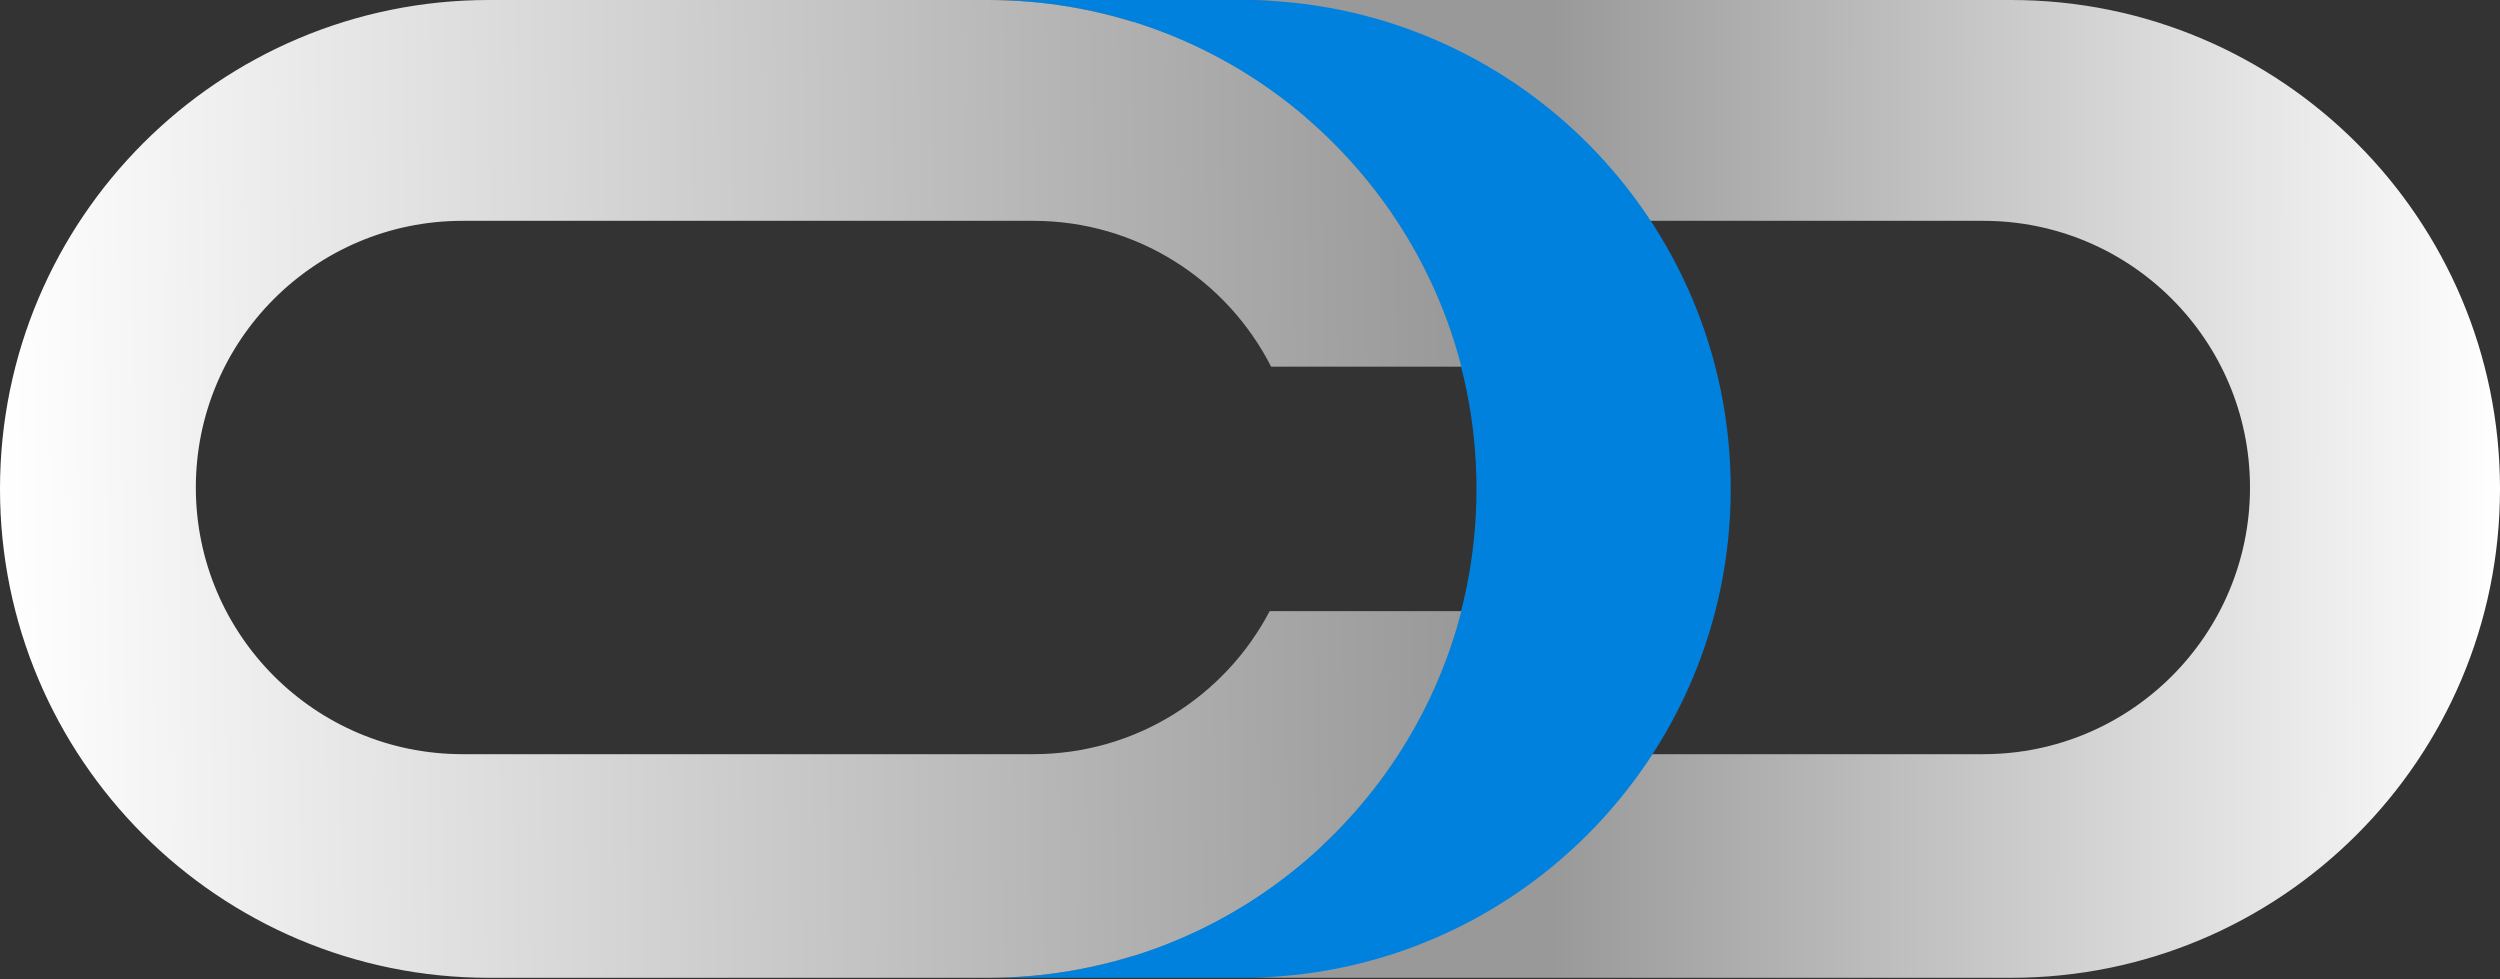
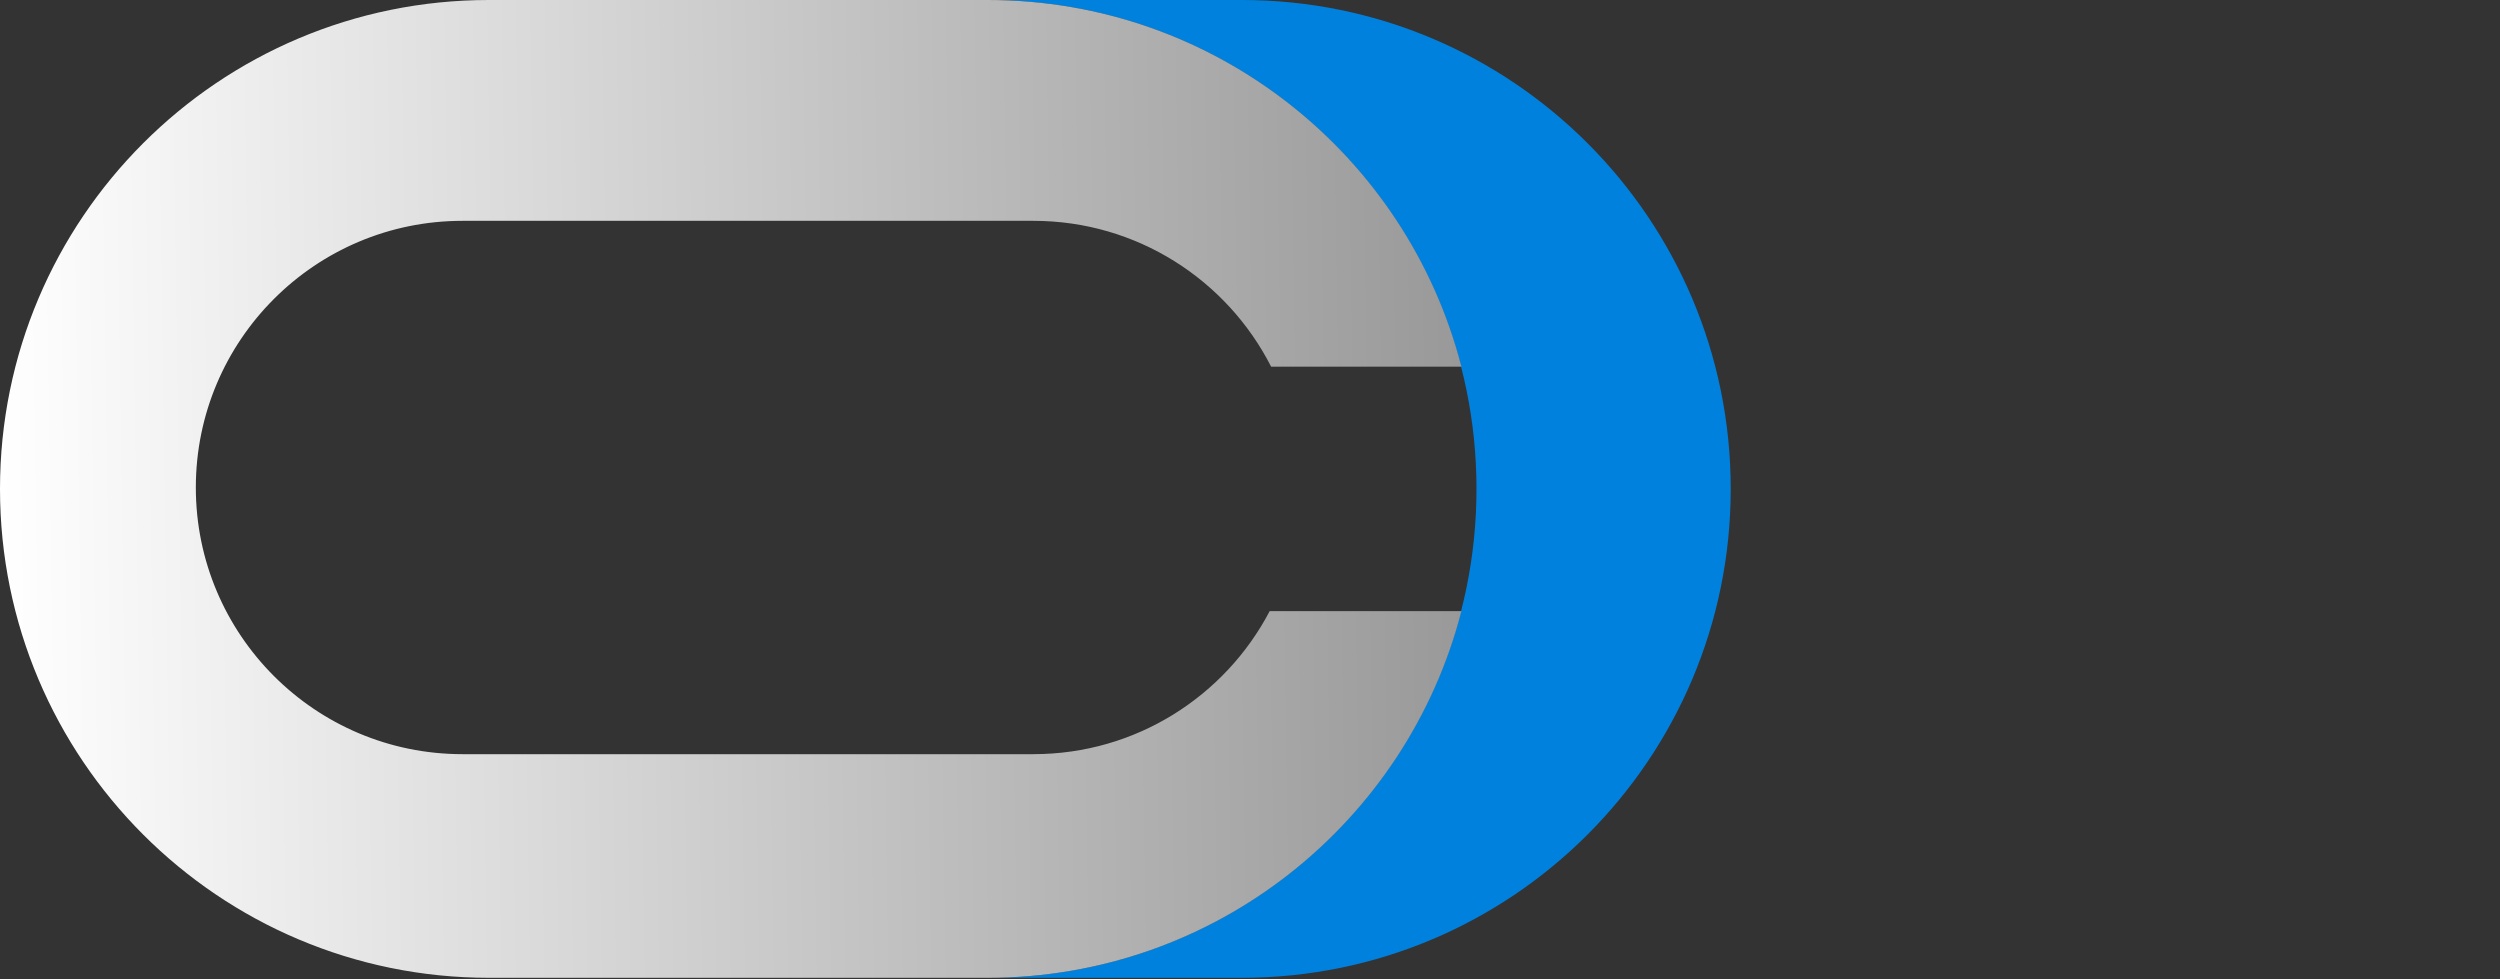
<svg xmlns="http://www.w3.org/2000/svg" width="600" height="235" viewBox="0 0 600 235" fill="none">
  <rect x="0" y="0" width="600" height="235" fill="#333333" stroke="none" />
-   <path fill-rule="evenodd" clip-rule="evenodd" d="M482.663 0C547.467 0 600 52.533 600 117.337C600 182.14 547.467 234.673 482.663 234.673H306.659C275.646 234.673 247.444 222.642 226.465 202.992H367.263V181H476C511.346 181 540 152.346 540 117C540 81.654 511.346 53 476 53H367.263V28.161H230.396C250.906 10.604 277.544 0 306.659 0H482.663Z" fill="url(#paint0_linear_1_34)" />
  <path fill-rule="evenodd" clip-rule="evenodd" d="M237.02 234.673H298.035C362.838 234.673 415.372 182.14 415.372 117.337C415.372 52.533 362.838 0 298.035 0H237.02C301.823 0 354.357 52.533 354.357 117.337C354.357 182.14 301.823 234.673 237.02 234.673Z" fill="#0081DE" />
  <path fill-rule="evenodd" clip-rule="evenodd" d="M0 117.337C0 52.533 52.533 0 117.337 0H237.1C291.774 0 337.715 37.394 350.74 88.002H305.069C294.493 67.229 272.908 53 248 53H111C75.654 53 47 81.654 47 117C47 152.346 75.654 181 111 181H248C272.638 181 294.025 167.078 304.721 146.671H350.74C337.715 197.279 291.774 234.673 237.1 234.673H117.337C52.533 234.673 0 182.14 0 117.337Z" fill="url(#paint1_linear_1_34)" />
  <defs>
    <linearGradient id="paint0_linear_1_34" x1="600" y1="117.275" x2="307.5" y2="117" gradientUnits="userSpaceOnUse">
      <stop stop-color="white" />
      <stop offset="0.779" stop-color="#999999" />
    </linearGradient>
    <linearGradient id="paint1_linear_1_34" x1="-6.24635e-08" y1="119.897" x2="350.74" y2="114.776" gradientUnits="userSpaceOnUse">
      <stop stop-color="white" />
      <stop offset="1" stop-color="#999999" />
    </linearGradient>
  </defs>
</svg>